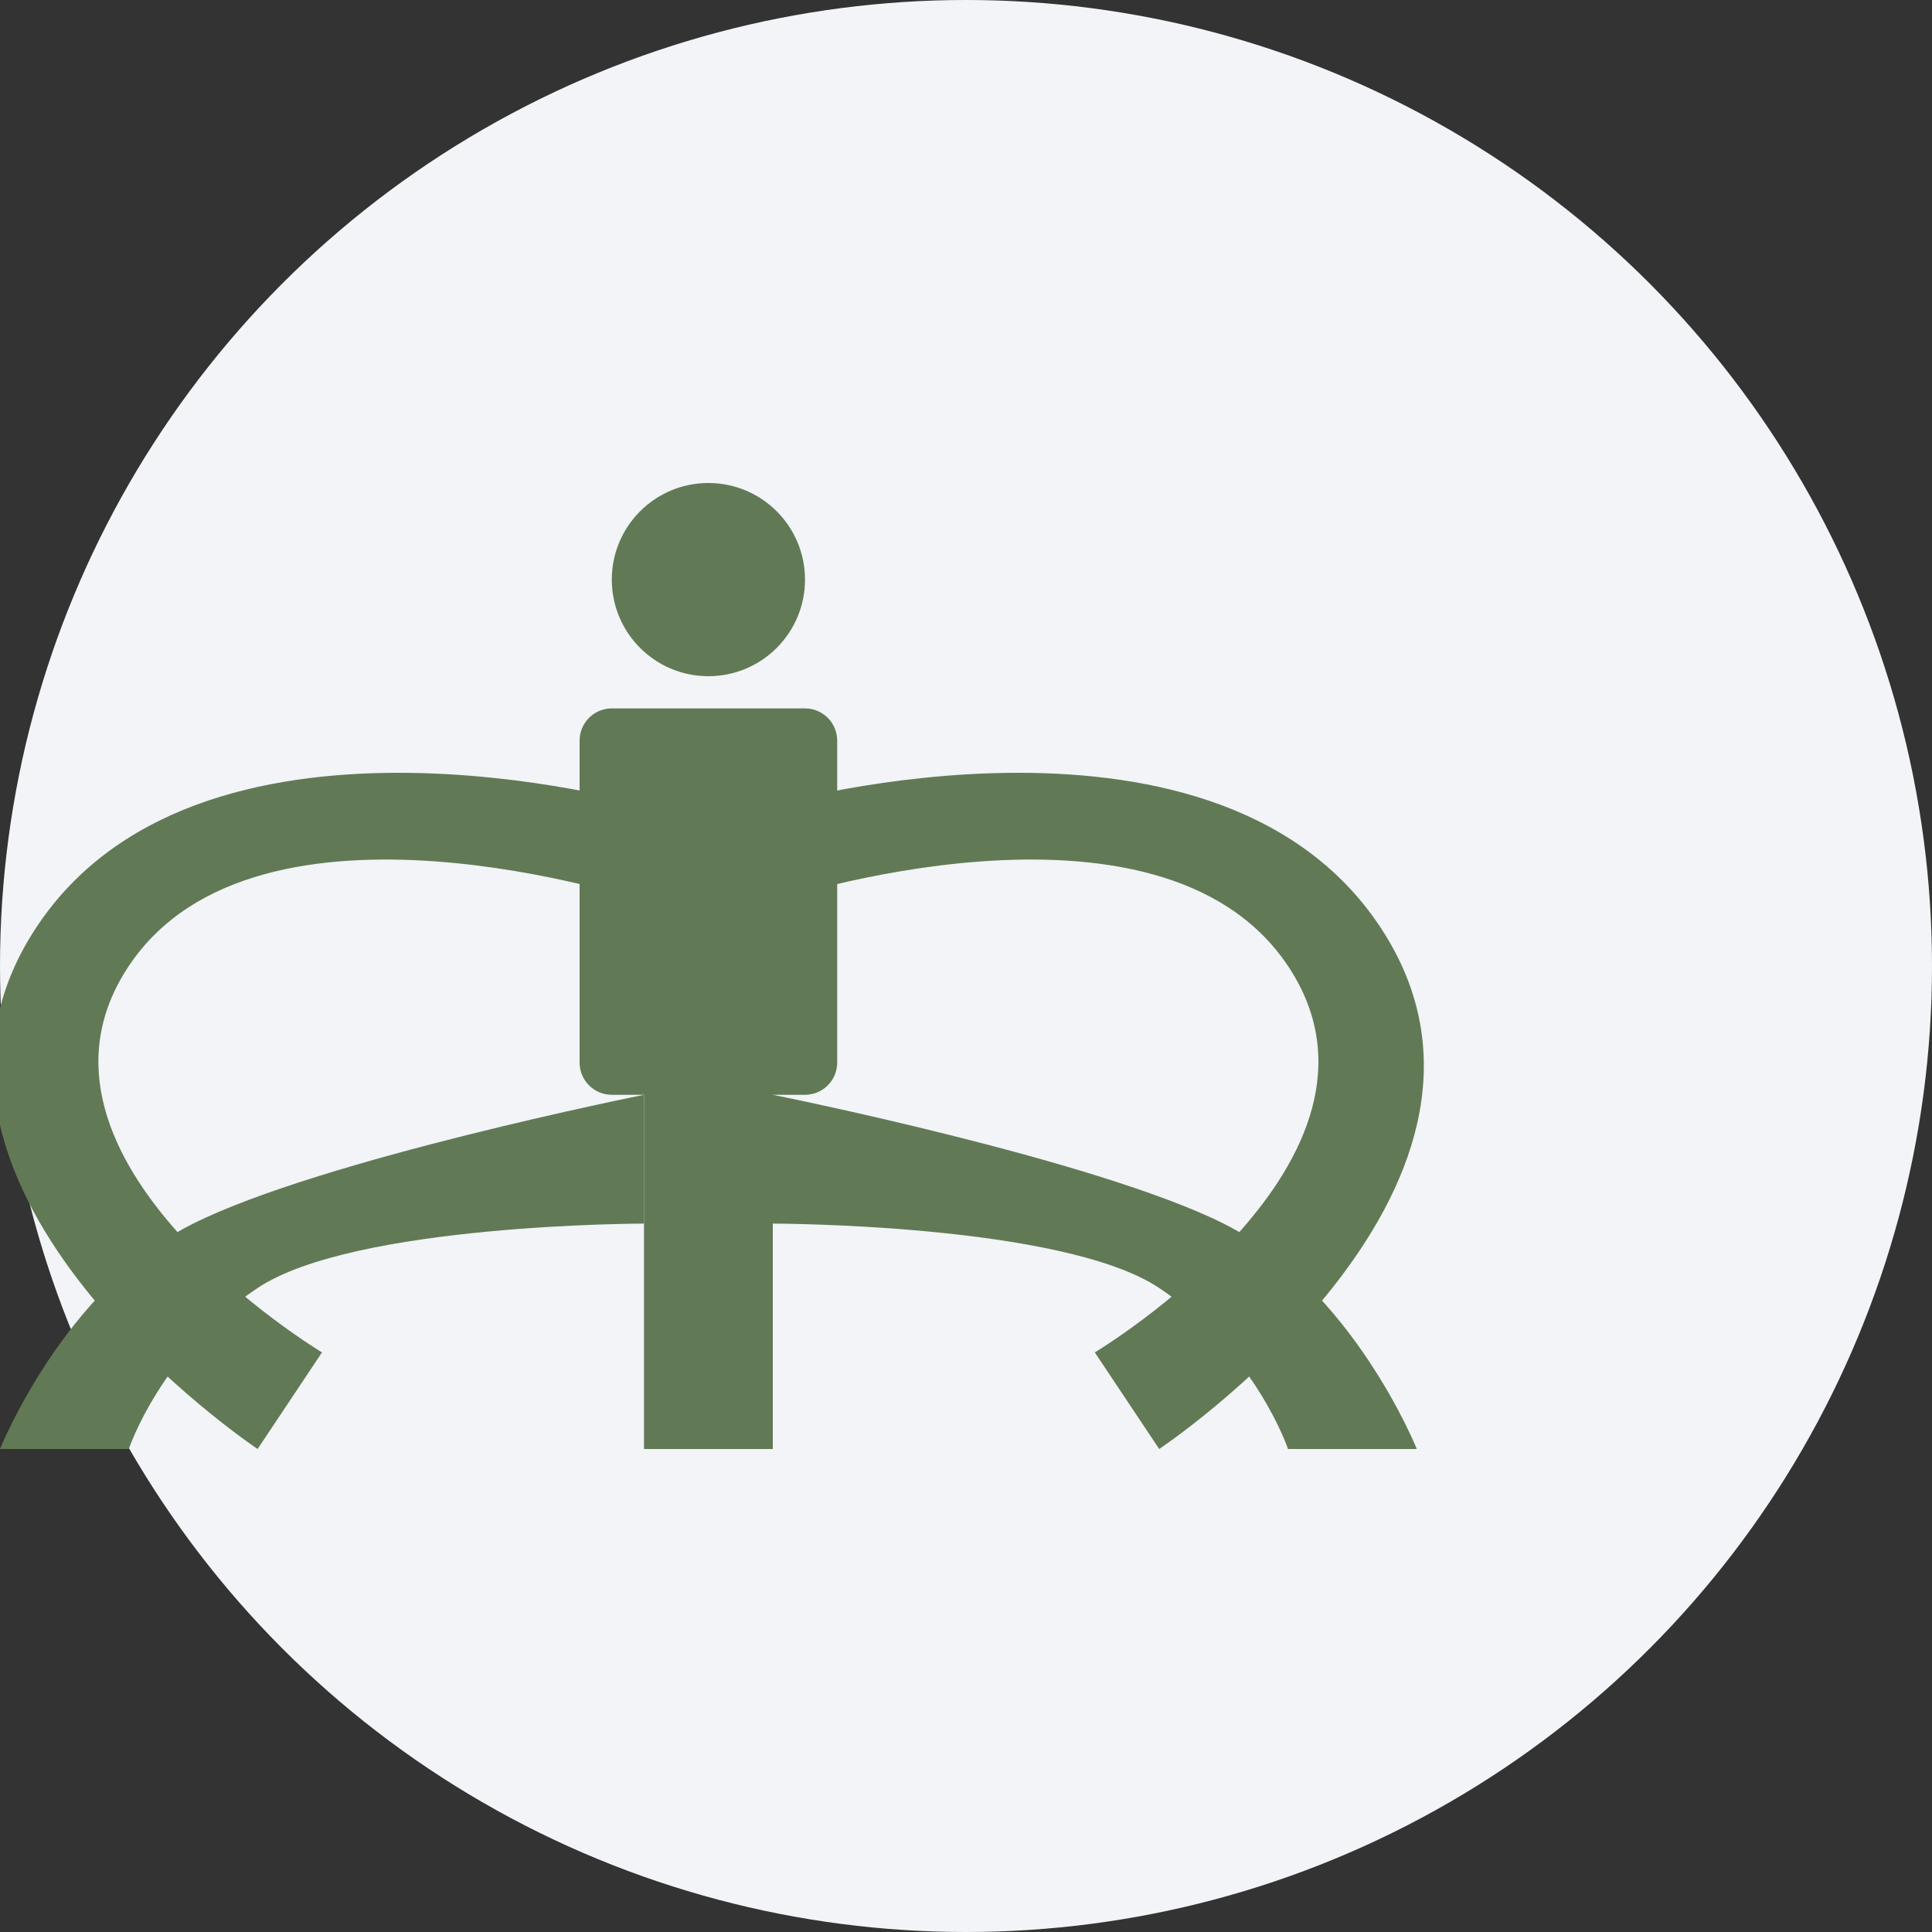
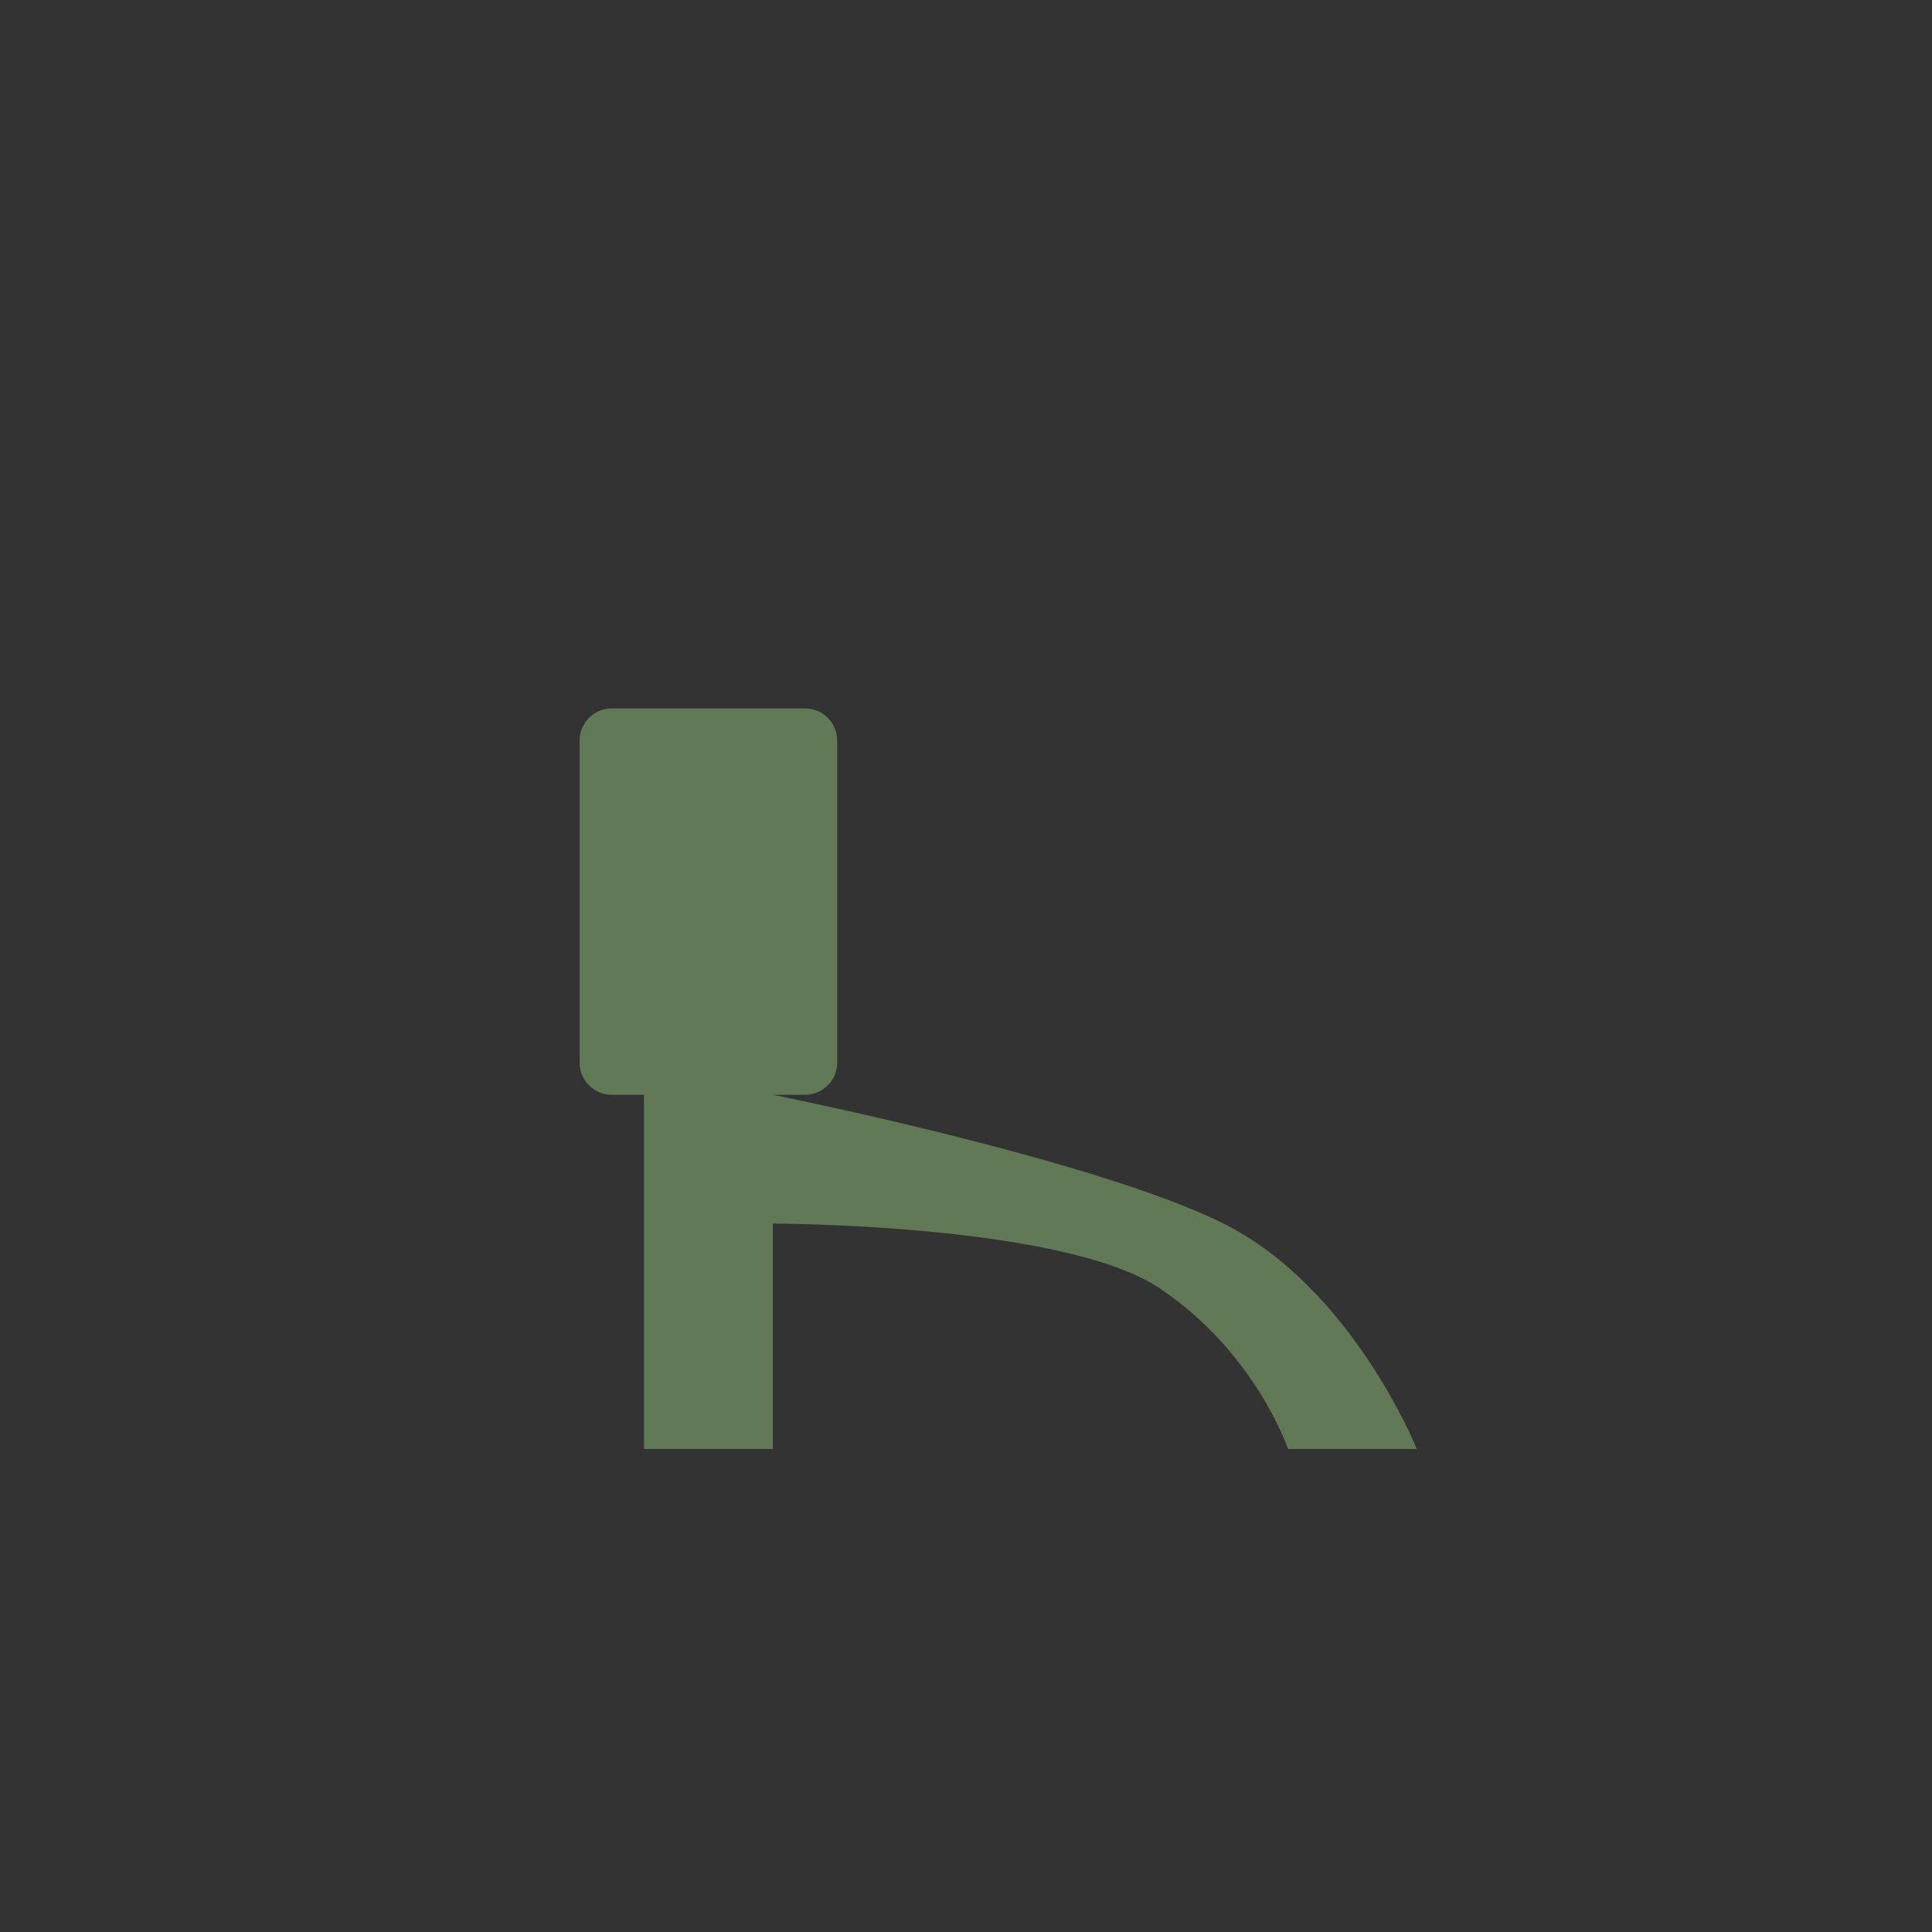
<svg xmlns="http://www.w3.org/2000/svg" width="60px" height="60px" viewBox="0 0 60 60" version="1.1">
  <rect x="0" y="0" width="60" height="60" fill="#333333" stroke="none" />
  <title>Flexibility Icon</title>
  <g id="Flexibility-Icon" stroke="none" stroke-width="1" fill="none" fill-rule="evenodd">
-     <circle id="Background" fill="#F2F4F8" cx="30" cy="30" r="30" />
    <g id="Flexibility" transform="translate(10, 15)" fill="#617A55" fill-rule="nonzero">
-       <path d="M12,0 C13.657,0 15,1.343 15,3 C15,4.657 13.657,6 12,6 C10.343,6 9,4.657 9,3 C9,1.343 10.343,0 12,0 Z" id="Head" />
      <path d="M9,7 L15,7 C15.552,7 16,7.448 16,8 L16,18 C16,18.552 15.552,19 15,19 L14,19 L14,30 L10,30 L10,19 L9,19 C8.448,19 8,18.552 8,18 L8,8 C8,7.448 8.448,7 9,7 Z" id="Body" />
-       <path d="M14,10 C14,10 28,6 33,14 C38,22 26,30 26,30 L24,27 C24,27 34,21 30,15 C26,9 14,13 14,13 L14,10 Z" id="Right-Arm" />
-       <path d="M10,10 C10,10 -4,6 -9,14 C-14,22 -2,30 -2,30 L0,27 C0,27 -10,21 -6,15 C-2,9 10,13 10,13 L10,10 Z" id="Left-Arm" />
      <path d="M14,19 C14,19 24,21 28,23 C32,25 34,30 34,30 L30,30 C30,30 29,27 26,25 C23,23 14,23 14,23 L14,19 Z" id="Right-Leg" />
-       <path d="M10,19 C10,19 0,21 -4,23 C-8,25 -10,30 -10,30 L-6,30 C-6,30 -5,27 -2,25 C1,23 10,23 10,23 L10,19 Z" id="Left-Leg" />
    </g>
  </g>
</svg>